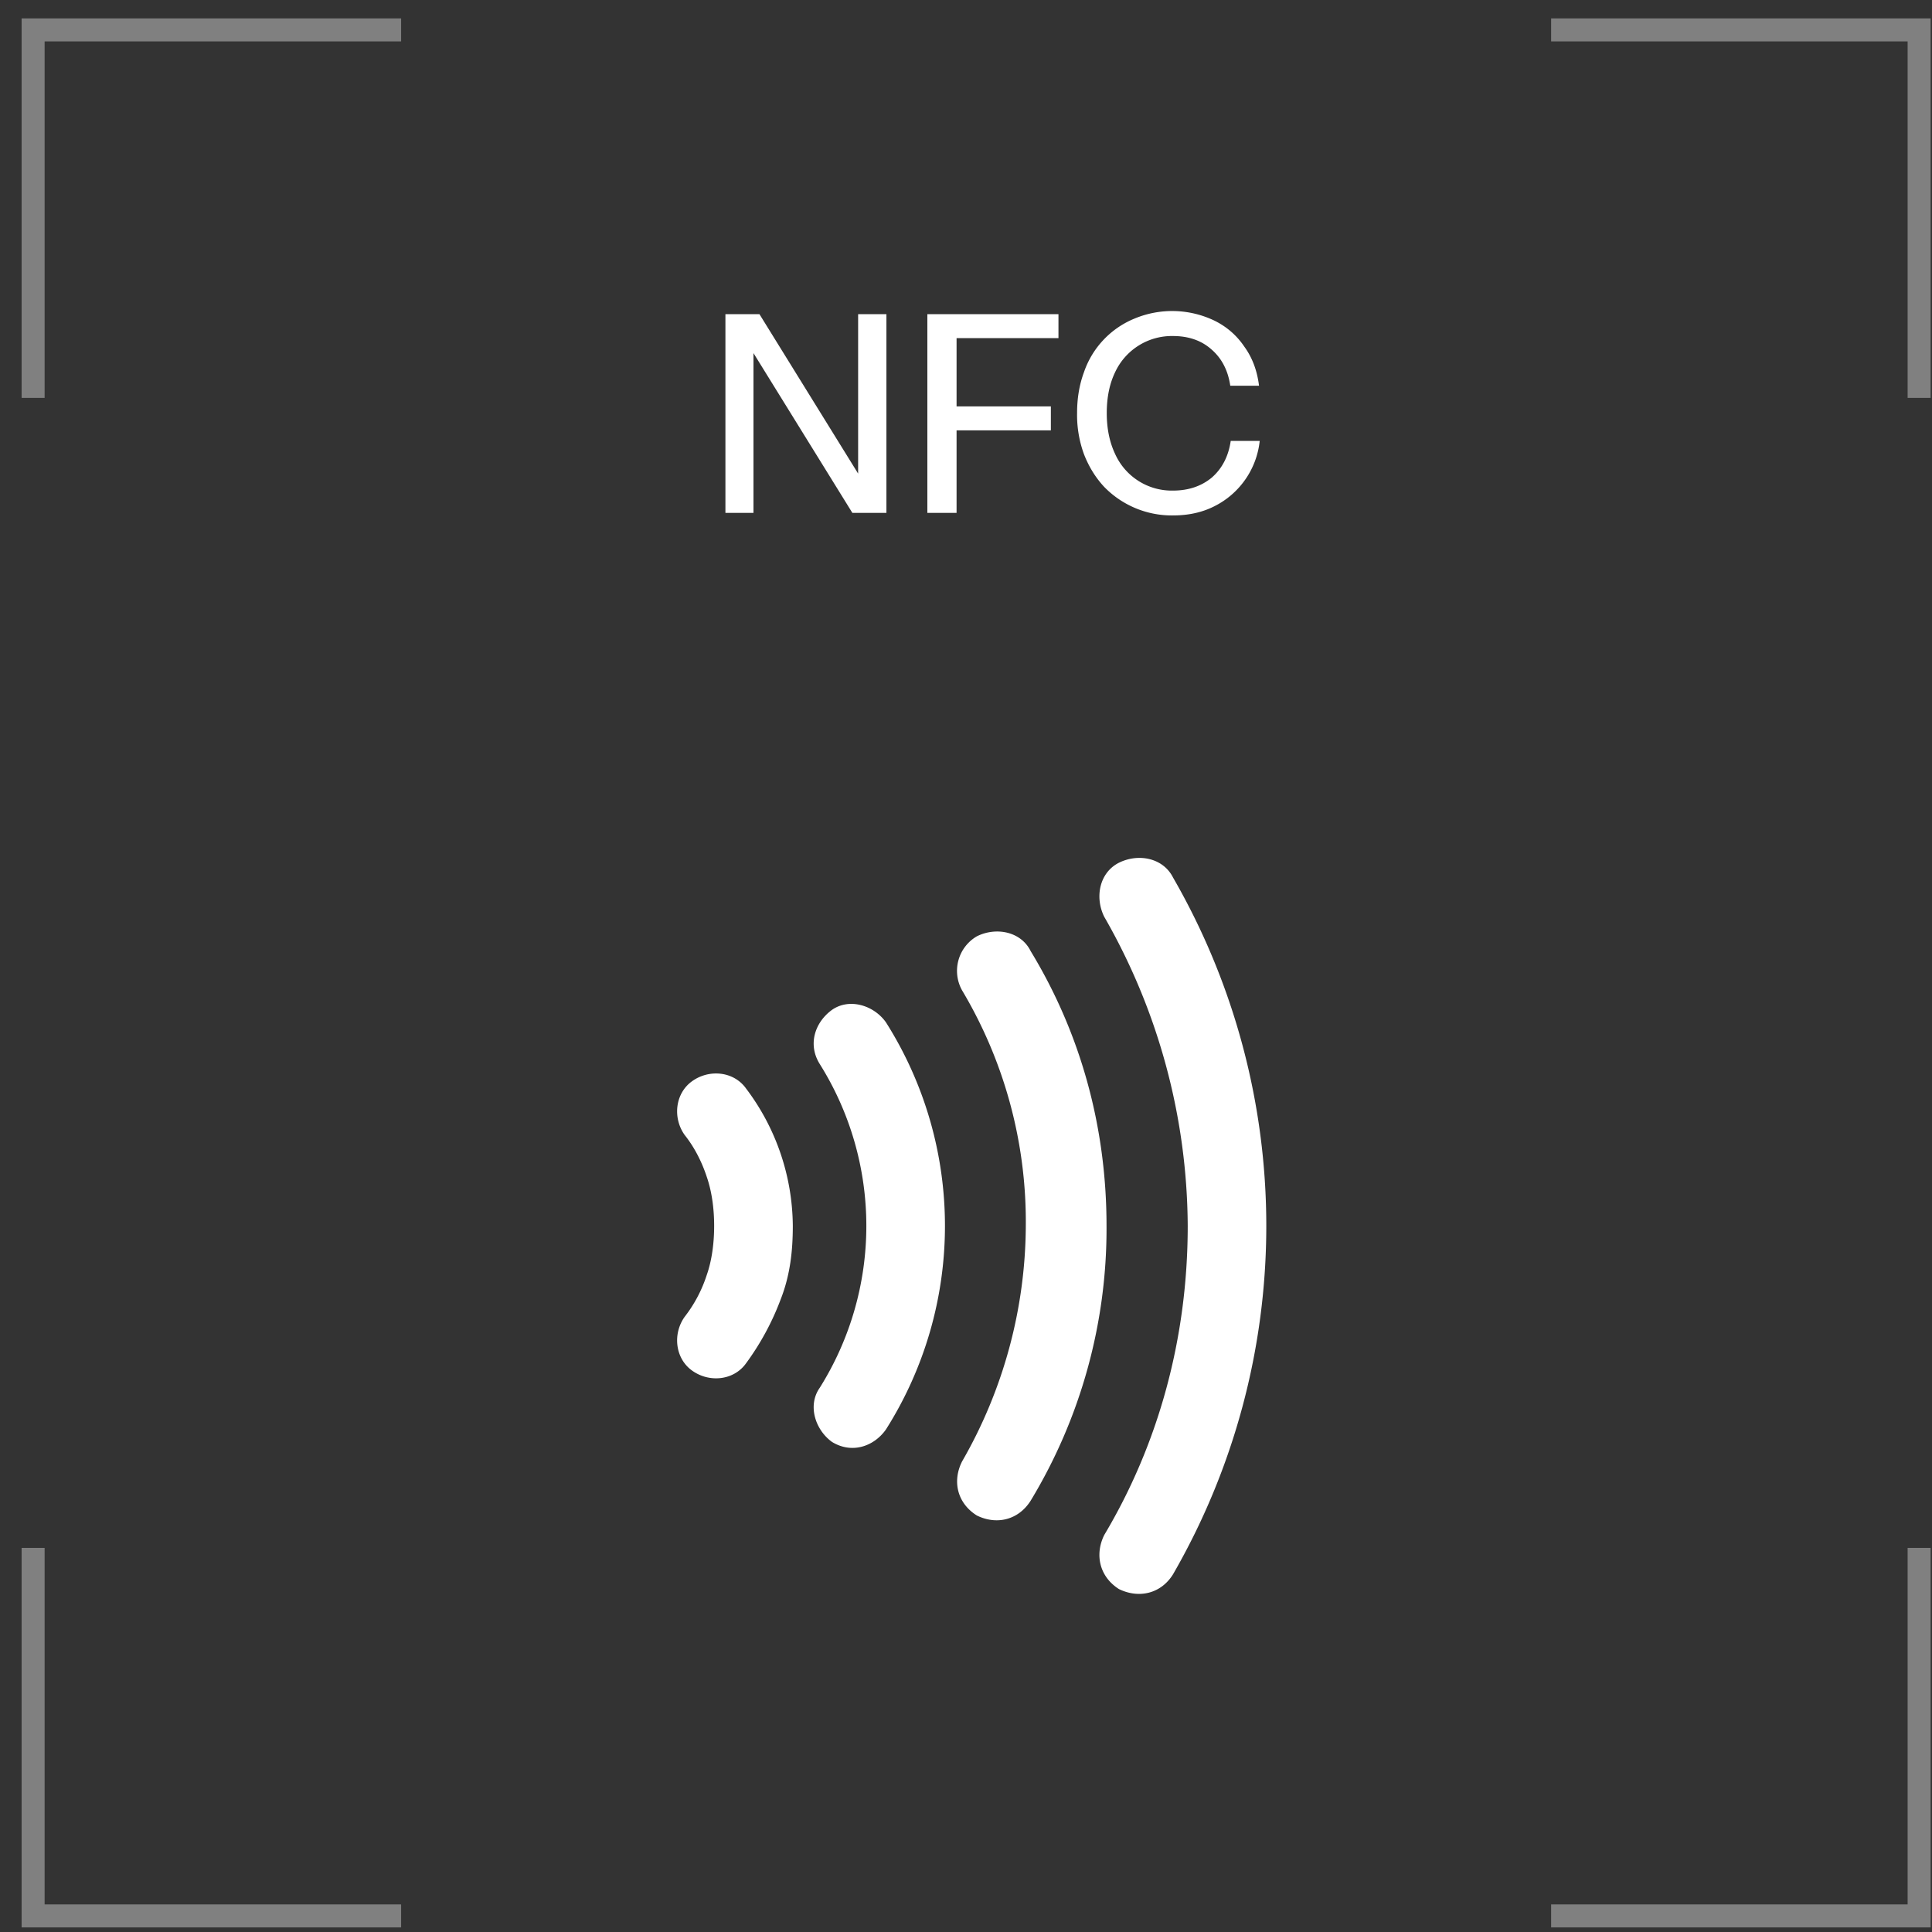
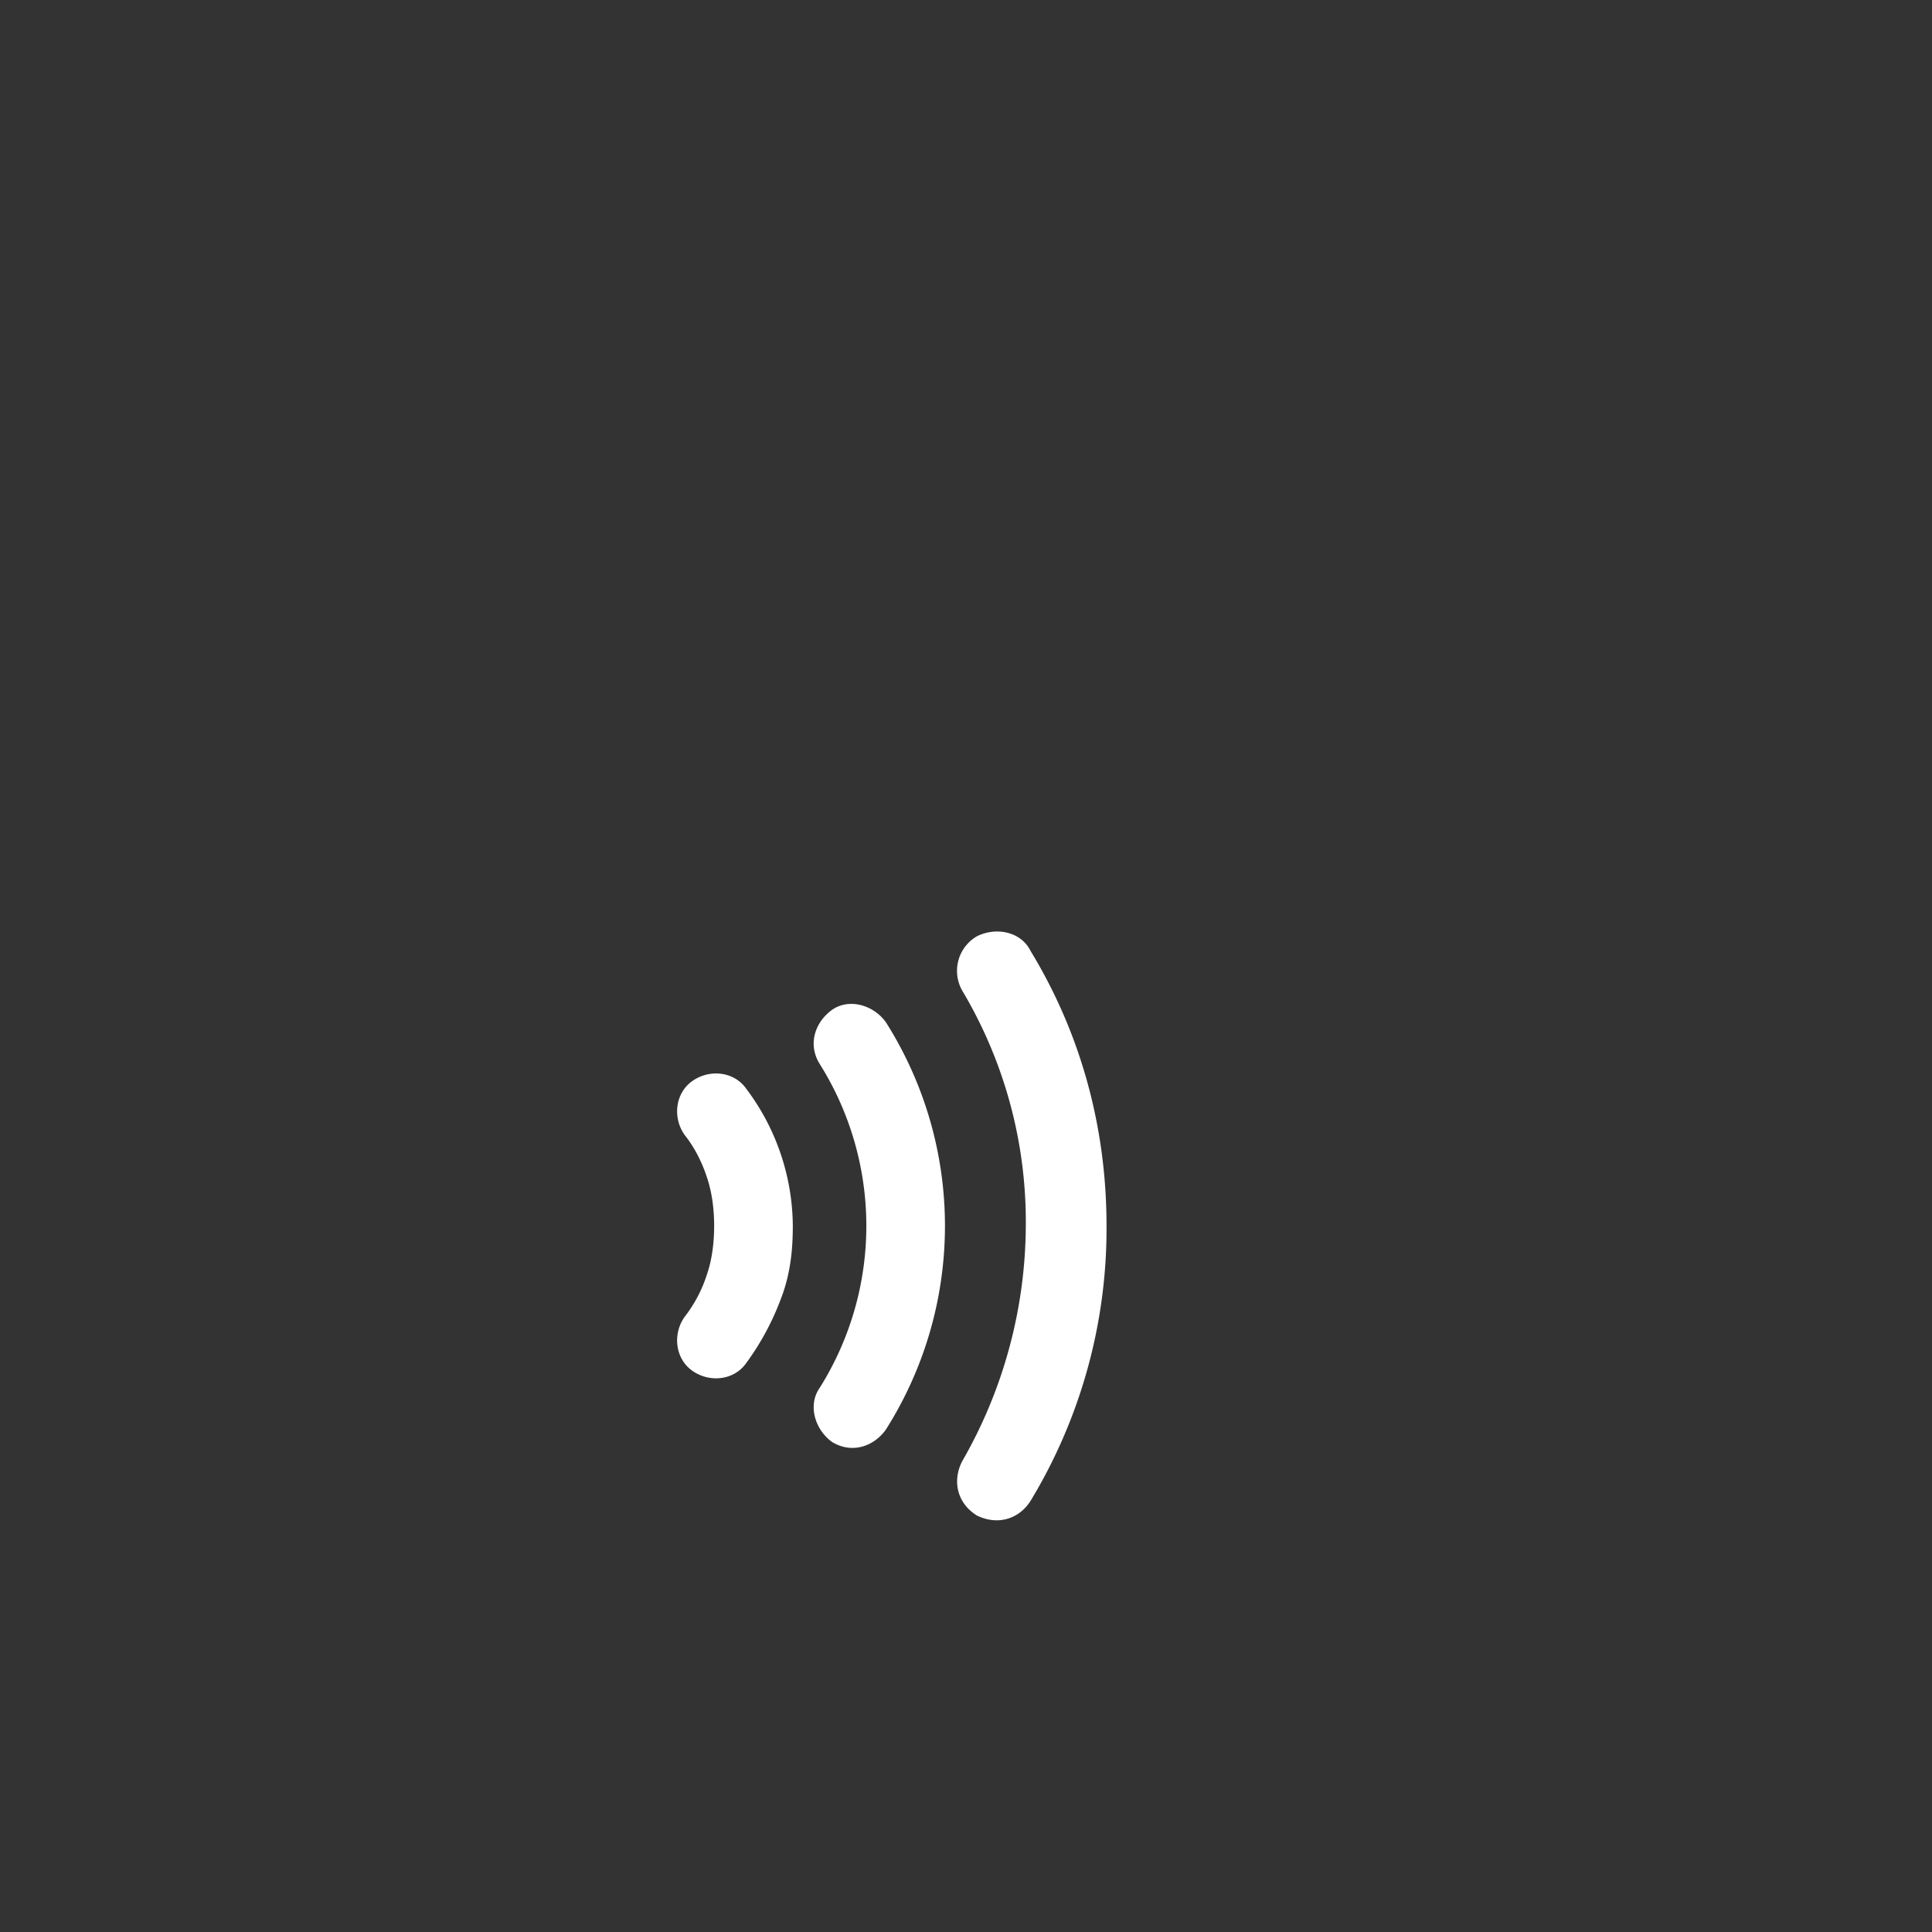
<svg xmlns="http://www.w3.org/2000/svg" fill="none" viewBox="0 0 84 84">
  <rect x="0" y="0" width="84" height="84" fill="#333333" stroke="none" />
-   <path stroke="gray" d="M17.44 1.3h-16v16M17.44 83.3h-16v-16M67.44 1.3h16v16M67.44 83.3h16v-16" />
  <path fill="#fff" d="M29.77 49.35c.43.54.75 1.18.96 1.82.22.64.32 1.38.32 2.13s-.1 1.5-.32 2.13a5.93 5.93 0 0 1-.96 1.82c-.53.74-.42 1.81.32 2.34.75.54 1.82.43 2.35-.32a11.5 11.5 0 0 0 1.5-2.77c.42-1.07.53-2.13.53-3.2a10.01 10.01 0 0 0-2.03-5.97c-.53-.75-1.6-.86-2.35-.32-.74.53-.85 1.6-.32 2.34ZM35.64 46.26a13.24 13.24 0 0 1 0 14.08c-.53.75-.21 1.81.53 2.35.86.53 1.82.21 2.35-.54a16.55 16.55 0 0 0 0-17.7c-.53-.75-1.6-1.07-2.35-.54-.74.54-1.06 1.5-.53 2.35Z" />
  <path fill="#fff" d="M41.83 43.06A19.64 19.64 0 0 1 44.6 53.3a20.7 20.7 0 0 1-2.77 10.24c-.43.85-.22 1.81.64 2.35.85.42 1.8.21 2.34-.64a22.85 22.85 0 0 0 3.3-11.95c0-4.37-1.16-8.43-3.3-11.95-.42-.85-1.5-1.06-2.34-.64a1.74 1.74 0 0 0-.64 2.35Z" />
-   <path fill="#fff" d="M48.01 39.86a27.22 27.22 0 0 1 3.63 13.44c0 4.9-1.28 9.5-3.63 13.44-.42.85-.21 1.81.64 2.35.86.42 1.82.21 2.35-.64a30.32 30.32 0 0 0 0-30.3c-.43-.85-1.5-1.06-2.35-.64-.85.43-1.06 1.5-.64 2.35ZM31.54 22.3v-8.64h1.48l4.58 7.4-.29.05v-7.45h1.23v8.64h-1.48l-4.58-7.4.28-.05v7.45h-1.22Zm8.78 0v-8.64h1.27v8.64h-1.27Zm.62-3.59v-1.04h4.75v1.04h-4.75Zm0-4v-1.05h5.08v1.04h-5.08ZM51 22.41a4.1 4.1 0 0 1-3-1.25c-.37-.4-.66-.87-.87-1.41a4.97 4.97 0 0 1-.3-1.8c0-.64.1-1.23.3-1.77a3.87 3.87 0 0 1 2.2-2.33 4.25 4.25 0 0 1 3.47.09c.53.26.97.64 1.3 1.13.35.48.56 1.05.64 1.7h-1.25c-.1-.68-.38-1.2-.82-1.58-.44-.39-1-.58-1.67-.58a2.72 2.72 0 0 0-2.52 1.58c-.24.5-.36 1.09-.36 1.77 0 .67.12 1.26.36 1.77a2.7 2.7 0 0 0 2.52 1.6c.67 0 1.23-.19 1.68-.56.45-.39.73-.92.83-1.6h1.26a3.6 3.6 0 0 1-1.97 2.84c-.53.27-1.13.4-1.8.4Z" />
</svg>